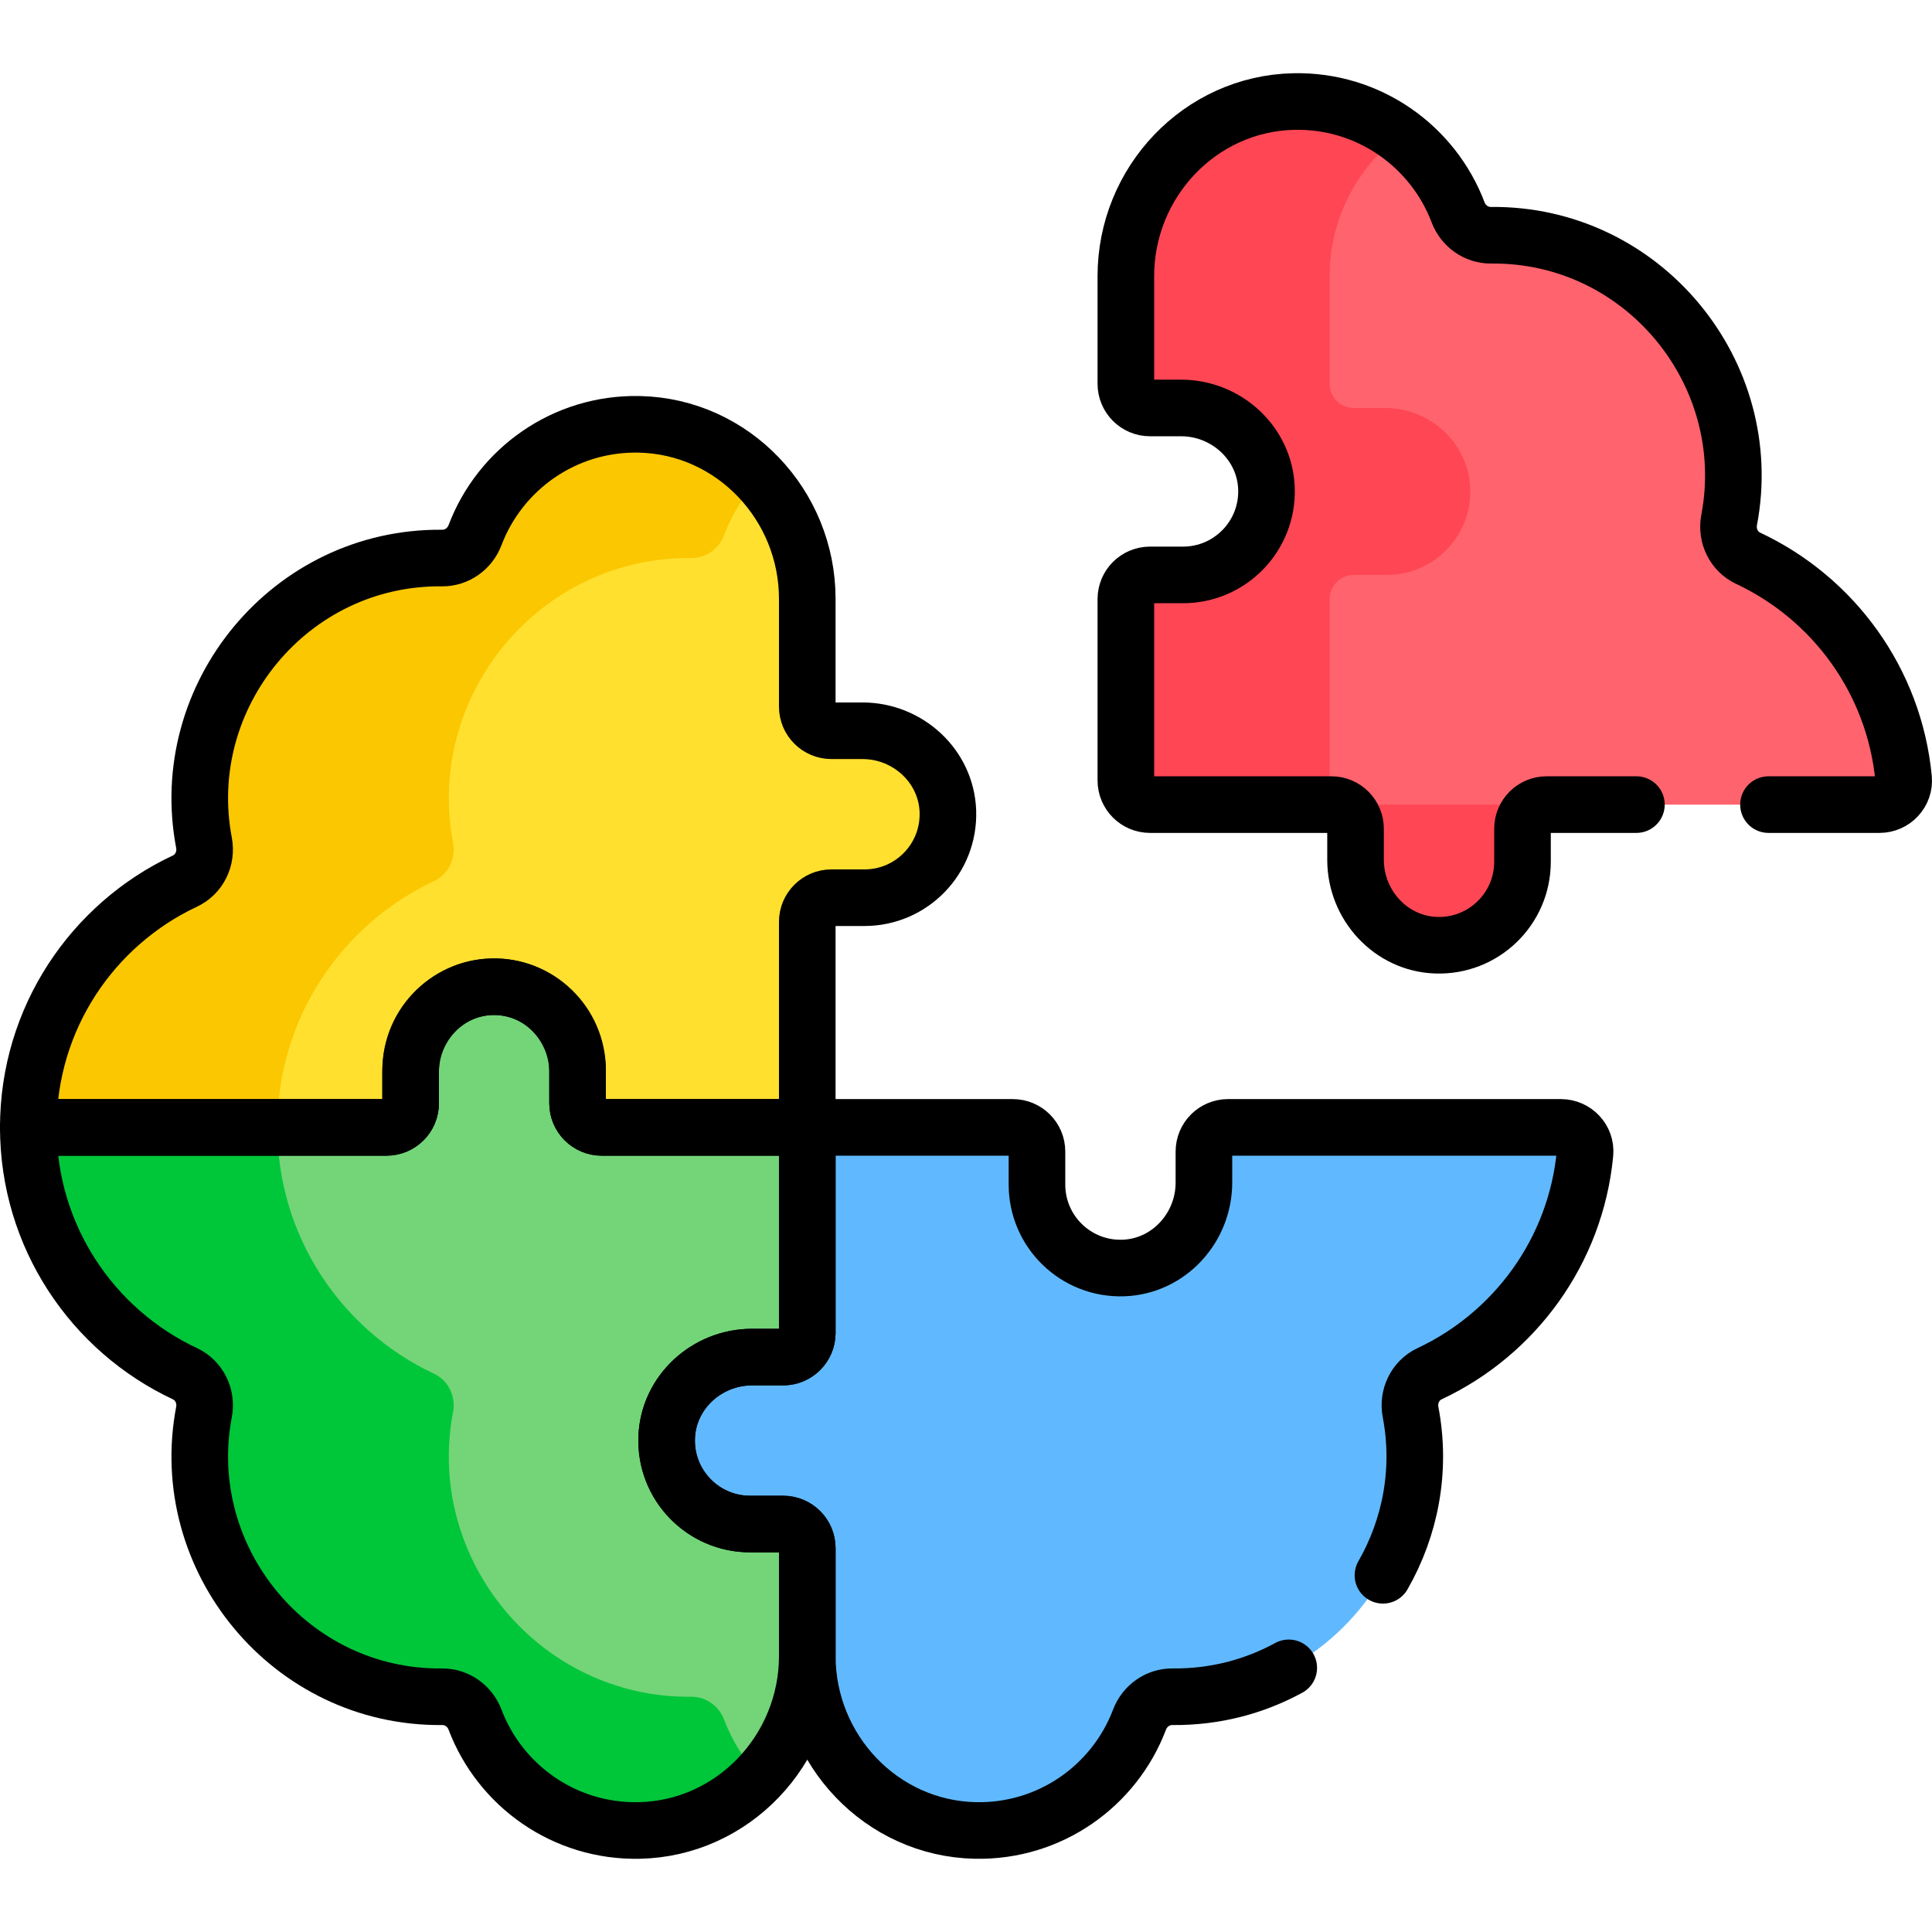
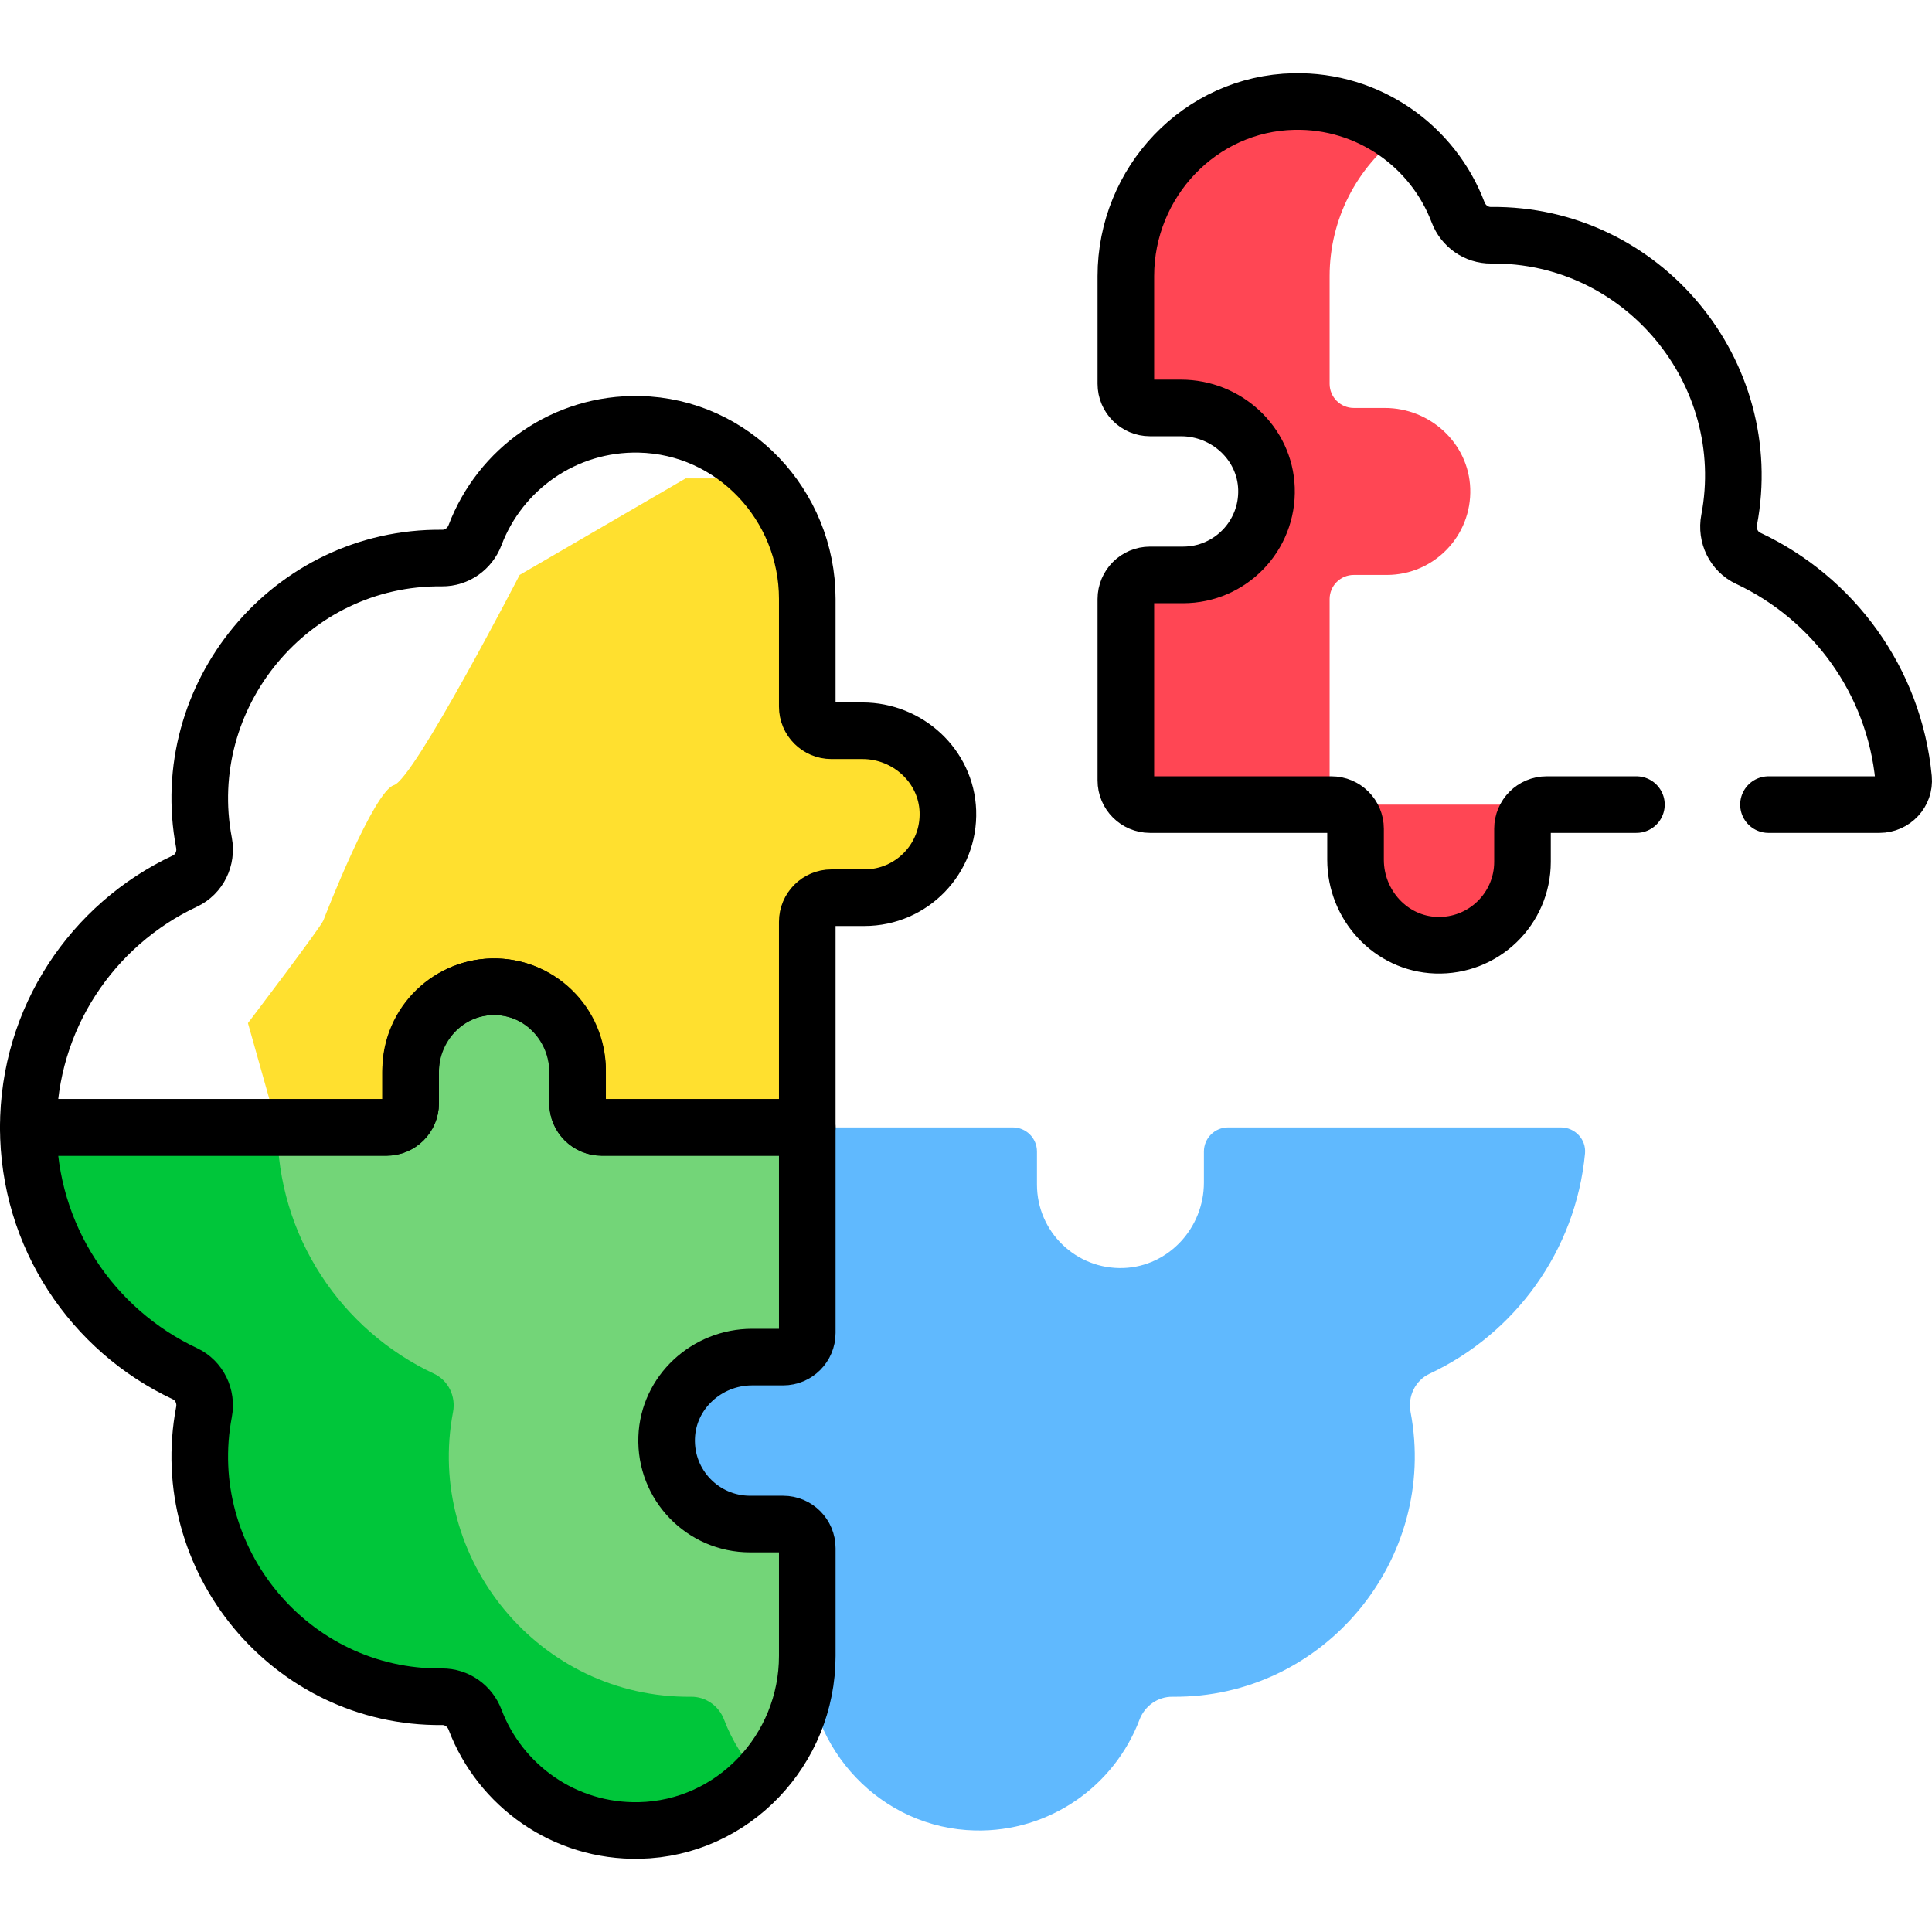
<svg xmlns="http://www.w3.org/2000/svg" id="Capa_1" x="0px" y="0px" viewBox="0 0 511.996 511.996" style="enable-background:new 0 0 511.996 511.996;" xml:space="preserve" width="512" height="512">
  <g>
    <g>
-       <path style="fill:#FF636E;" d="M504.467,206.318c-2.465-25.9-18.643-47.793-41.187-58.366c-3.812-1.788-5.833-6.006-5.045-10.142&#10;&#09;&#09;&#09;c7.417-38.938-22.868-75.88-63.093-75.464c-3.896,0.04-7.354-2.428-8.736-6.072c-3.106-8.193-8.507-15.255-15.418-20.401h-14.45&#10;&#09;&#09;&#09;l-11.5,27.653v48.916l25,7.584l-25,28.5v54l6.916,10.703h0.878c1.912,0,3.623,0.843,4.795,2.172h47.451&#10;&#09;&#09;&#09;c1.172-1.329,2.884-2.172,4.795-2.172h88.213C501.823,213.23,504.821,210.038,504.467,206.318z" />
      <path style="fill:#FFE02F;" d="M251.196,214.975c-0.426-11.988-10.642-21.316-22.637-21.316h-8.227&#10;&#09;&#09;&#09;c-3.534,0-6.399-2.865-6.399-6.399v-28.552c0-12.278-4.793-23.571-12.632-31.929l0,0h-19.595l-44,25.581&#10;&#09;&#09;&#09;c0,0-27.944,54.082-33.305,55.708c-5.361,1.625-18.028,34.048-18.695,35.837c-0.667,1.788-20,27.22-20,27.22l7.794,27.648&#10;&#09;&#09;&#09;l-7.794,4.921h136l12.228-4.921v-54.471c0-3.534,2.865-6.399,6.399-6.399h8.757C241.574,237.902,251.643,227.56,251.196,214.975z" />
-       <path style="fill:#FBC700;" d="M115.014,233.495c3.812-1.788,5.833-6.006,5.045-10.142c-7.417-38.938,22.868-75.88,63.093-75.464&#10;&#09;&#09;&#09;c3.897,0.04,7.354-2.428,8.736-6.072c2.136-5.634,5.362-10.729,9.413-15.038c-8.039-8.57-19.281-14.054-31.868-14.326&#10;&#09;&#09;&#09;c-19.881-0.429-36.925,11.902-43.546,29.364c-1.381,3.644-4.839,6.112-8.736,6.072c-40.225-0.416-70.509,36.526-63.093,75.464&#10;&#09;&#09;&#09;c0.788,4.136-1.233,8.355-5.045,10.142C24.49,244.996,7.5,269.893,7.5,298.772l9.539,4.921h66l-9.539-4.921&#10;&#09;&#09;&#09;C73.5,269.893,90.49,244.996,115.014,233.495z" />
      <path style="fill:#FF4654;" d="M406.832,213.23h-48.072c-3.534,0-6.399-2.865-6.399-6.399v-48.072&#10;&#09;&#09;&#09;c0-3.534,2.865-6.399,6.399-6.399h8.757c12.485,0,22.554-10.342,22.107-22.928c-0.426-11.988-10.642-21.316-22.637-21.316h-8.227&#10;&#09;&#09;&#09;c-3.534,0-6.399-2.865-6.399-6.399V73.165c0-15.156,7.302-28.809,18.628-37.292c-7.82-5.823-17.574-9.191-28.128-8.963&#10;&#09;&#09;&#09;c-24.862,0.536-44.5,21.387-44.5,46.255v28.552c0,3.534,2.865,6.399,6.399,6.399h8.227c11.996,0,22.212,9.328,22.637,21.316&#10;&#09;&#09;&#09;c0.447,12.585-9.622,22.928-22.107,22.928h-8.757c-3.534,0-6.399,2.865-6.399,6.399v48.072c0,3.534,2.865,6.399,6.399,6.399&#10;&#09;&#09;&#09;h48.072c3.534,0,6.399,2.865,6.399,6.399v8.226c0,11.995,9.327,22.211,21.315,22.637c12.585,0.447,22.928-9.622,22.928-22.107&#10;&#09;&#09;&#09;v-8.757c0-3.009,2.08-5.526,4.878-6.21C407.865,213.3,407.358,213.23,406.832,213.23z" />
      <path style="fill:#60B9FE;" d="M413.659,298.772h-88.213c-3.534,0-6.399,2.865-6.399,6.399v8.227&#10;&#09;&#09;&#09;c0,11.995-9.327,22.21-21.314,22.637c-12.585,0.447-22.928-9.622-22.928-22.107v-8.757c0-3.534-2.865-6.399-6.399-6.399h-54.471&#10;&#09;&#09;&#09;l-6.894,7.127v45.794h-19.667l-16.667,21.605v18.639l17,16.756h19v22l7.228,8.144c0,24.868,19.638,45.719,44.5,46.255&#10;&#09;&#09;&#09;c19.881,0.429,36.926-11.902,43.546-29.365c1.381-3.644,4.839-6.111,8.736-6.072c40.201,0.412,70.51-36.519,63.093-75.464&#10;&#09;&#09;&#09;c-0.788-4.136,1.233-8.354,5.045-10.142c22.544-10.573,38.722-32.466,41.188-58.366&#10;&#09;&#09;&#09;C420.393,301.965,417.395,298.772,413.659,298.772z" />
      <path style="fill:#73D578;" d="M153.063,292.373v-8.227c0-11.995-9.327-22.21-21.314-22.637&#10;&#09;&#09;&#09;c-12.585-0.447-22.928,9.622-22.928,22.107v8.757c0,3.534-2.865,6.399-6.399,6.399H73.5l-7.794,4.921c0,0,15.333,52,19.333,59.333&#10;&#09;&#09;&#09;c4,7.333,36,58,36,62s25.333,30.667,25.333,30.667l54.928,15.073c7.839-8.358,12.632-19.651,12.632-31.929v-28.552&#10;&#09;&#09;&#09;c0-3.534-2.865-6.399-6.399-6.399h-8.757c-12.485,0-22.554-10.342-22.107-22.927c0.426-11.988,10.642-21.316,22.637-21.316h8.227&#10;&#09;&#09;&#09;c3.534,0,6.399-2.865,6.399-6.399v-54.471h-54.471C155.928,298.772,153.063,295.907,153.063,292.373z" />
      <g>
        <path style="fill:#00C63A;" d="M191.887,455.727c-1.381-3.644-4.839-6.111-8.736-6.072c-40.201,0.412-70.51-36.519-63.093-75.464&#10;&#09;&#09;&#09;&#09;c0.788-4.136-1.233-8.354-5.045-10.142C90.49,352.549,73.5,327.651,73.5,298.772h-66c0,28.879,16.99,53.776,41.515,65.278&#10;&#09;&#09;&#09;&#09;c3.812,1.788,5.833,6.006,5.045,10.142c-7.417,38.945,22.891,75.876,63.093,75.464c3.896-0.04,7.354,2.428,8.736,6.072&#10;&#09;&#09;&#09;&#09;c6.62,17.463,23.665,29.793,43.546,29.365c12.587-0.271,23.829-5.755,31.868-14.326&#10;&#09;&#09;&#09;&#09;C197.249,466.456,194.023,461.361,191.887,455.727z" />
      </g>
    </g>
    <g>
      <path style="fill:none;stroke:#000000;stroke-width:15;stroke-linecap:round;stroke-linejoin:round;stroke-miterlimit:10;" d="&#10;&#09;&#09;&#09;M228.559,193.656h-8.227c-3.534,0-6.399-2.865-6.399-6.399v-28.552c0-24.868-19.638-45.718-44.5-46.255&#10;&#09;&#09;&#09;c-19.881-0.429-36.925,11.902-43.546,29.364c-1.381,3.644-4.839,6.112-8.736,6.072c-40.225-0.416-70.509,36.526-63.093,75.464&#10;&#09;&#09;&#09;c0.788,4.136-1.233,8.355-5.045,10.142C24.49,244.993,7.5,269.89,7.5,298.769h94.921c3.534,0,6.399-2.865,6.399-6.399v-8.227&#10;&#09;&#09;&#09;c0-11.995,9.328-22.211,21.315-22.637c12.585-0.447,22.928,9.622,22.928,22.107v8.757c0,3.534,2.865,6.399,6.399,6.399h54.471&#10;&#09;&#09;&#09;v-54.471c0-3.534,2.865-6.399,6.399-6.399h8.757c12.485,0,22.554-10.342,22.107-22.928&#10;&#09;&#09;&#09;C250.771,202.984,240.555,193.656,228.559,193.656z" />
      <path style="fill:none;stroke:#000000;stroke-width:15;stroke-linecap:round;stroke-linejoin:round;stroke-miterlimit:10;" d="&#10;&#09;&#09;&#09;M199.307,359.639h8.227c3.534,0,6.399-2.865,6.399-6.399v-54.471h-54.471c-3.534,0-6.399-2.865-6.399-6.399v-8.227&#10;&#09;&#09;&#09;c0-11.995-9.327-22.21-21.314-22.637c-12.585-0.447-22.928,9.622-22.928,22.107v8.757c0,3.534-2.865,6.399-6.399,6.399H7.5&#10;&#09;&#09;&#09;c0,28.879,16.99,53.776,41.515,65.278c3.812,1.788,5.832,6.006,5.045,10.142c-7.417,38.945,22.891,75.876,63.093,75.464&#10;&#09;&#09;&#09;c3.897-0.04,7.354,2.428,8.736,6.072c6.62,17.463,23.664,29.794,43.546,29.365c24.862-0.536,44.5-21.387,44.5-46.255v-28.552&#10;&#09;&#09;&#09;c0-3.534-2.865-6.399-6.399-6.399h-8.757c-12.485,0-22.554-10.342-22.107-22.928C177.096,368.967,187.312,359.639,199.307,359.639&#10;&#09;&#09;&#09;z" />
      <path style="fill:none;stroke:#000000;stroke-width:15;stroke-linecap:round;stroke-linejoin:round;stroke-miterlimit:10;" d="&#10;&#09;&#09;&#09;M468.664,213.227h29.423c3.736,0,6.734-3.192,6.38-6.912c-2.465-25.9-18.643-47.793-41.187-58.366&#10;&#09;&#09;&#09;c-3.812-1.788-5.833-6.006-5.045-10.142c7.417-38.938-22.868-75.88-63.093-75.464c-3.897,0.04-7.354-2.428-8.736-6.072&#10;&#09;&#09;&#09;c-6.62-17.462-23.664-29.793-43.546-29.364c-24.862,0.536-44.5,21.387-44.5,46.255v28.552c0,3.534,2.865,6.399,6.399,6.399h8.227&#10;&#09;&#09;&#09;c11.996,0,22.212,9.328,22.637,21.316c0.447,12.585-9.622,22.928-22.107,22.928h-8.757c-3.534,0-6.399,2.865-6.399,6.399v48.072&#10;&#09;&#09;&#09;c0,3.534,2.865,6.399,6.399,6.399h48.072c3.534,0,6.399,2.865,6.399,6.399v8.226c0,11.995,9.327,22.211,21.315,22.637&#10;&#09;&#09;&#09;c12.585,0.447,22.928-9.622,22.928-22.107v-8.757c0-3.534,2.865-6.399,6.399-6.399h23.79" />
-       <path style="fill:none;stroke:#000000;stroke-width:15;stroke-linecap:round;stroke-linejoin:round;stroke-miterlimit:10;" d="&#10;&#09;&#09;&#09;M366.493,417.464c7.232-12.628,10.264-27.788,7.315-43.275c-0.788-4.136,1.233-8.354,5.045-10.142&#10;&#09;&#09;&#09;c22.544-10.573,38.722-32.466,41.187-58.366c0.354-3.719-2.644-6.912-6.38-6.912h-88.213c-3.534,0-6.399,2.865-6.399,6.399v8.227&#10;&#09;&#09;&#09;c0,11.995-9.327,22.21-21.314,22.637c-12.585,0.447-22.928-9.622-22.928-22.107v-8.757c0-3.534-2.865-6.399-6.399-6.399h-54.471&#10;&#09;&#09;&#09;v54.471c0,3.534-2.865,6.399-6.399,6.399h-8.227c-11.996,0-22.212,9.328-22.637,21.316c-0.447,12.585,9.622,22.927,22.107,22.927&#10;&#09;&#09;&#09;h8.757c3.534,0,6.399,2.865,6.399,6.399v28.552c0,24.868,19.638,45.719,44.5,46.255c19.881,0.429,36.926-11.902,43.546-29.365&#10;&#09;&#09;&#09;c1.381-3.644,4.839-6.111,8.736-6.072c11.25,0.115,21.722-2.697,30.813-7.656" />
    </g>
  </g>
</svg>